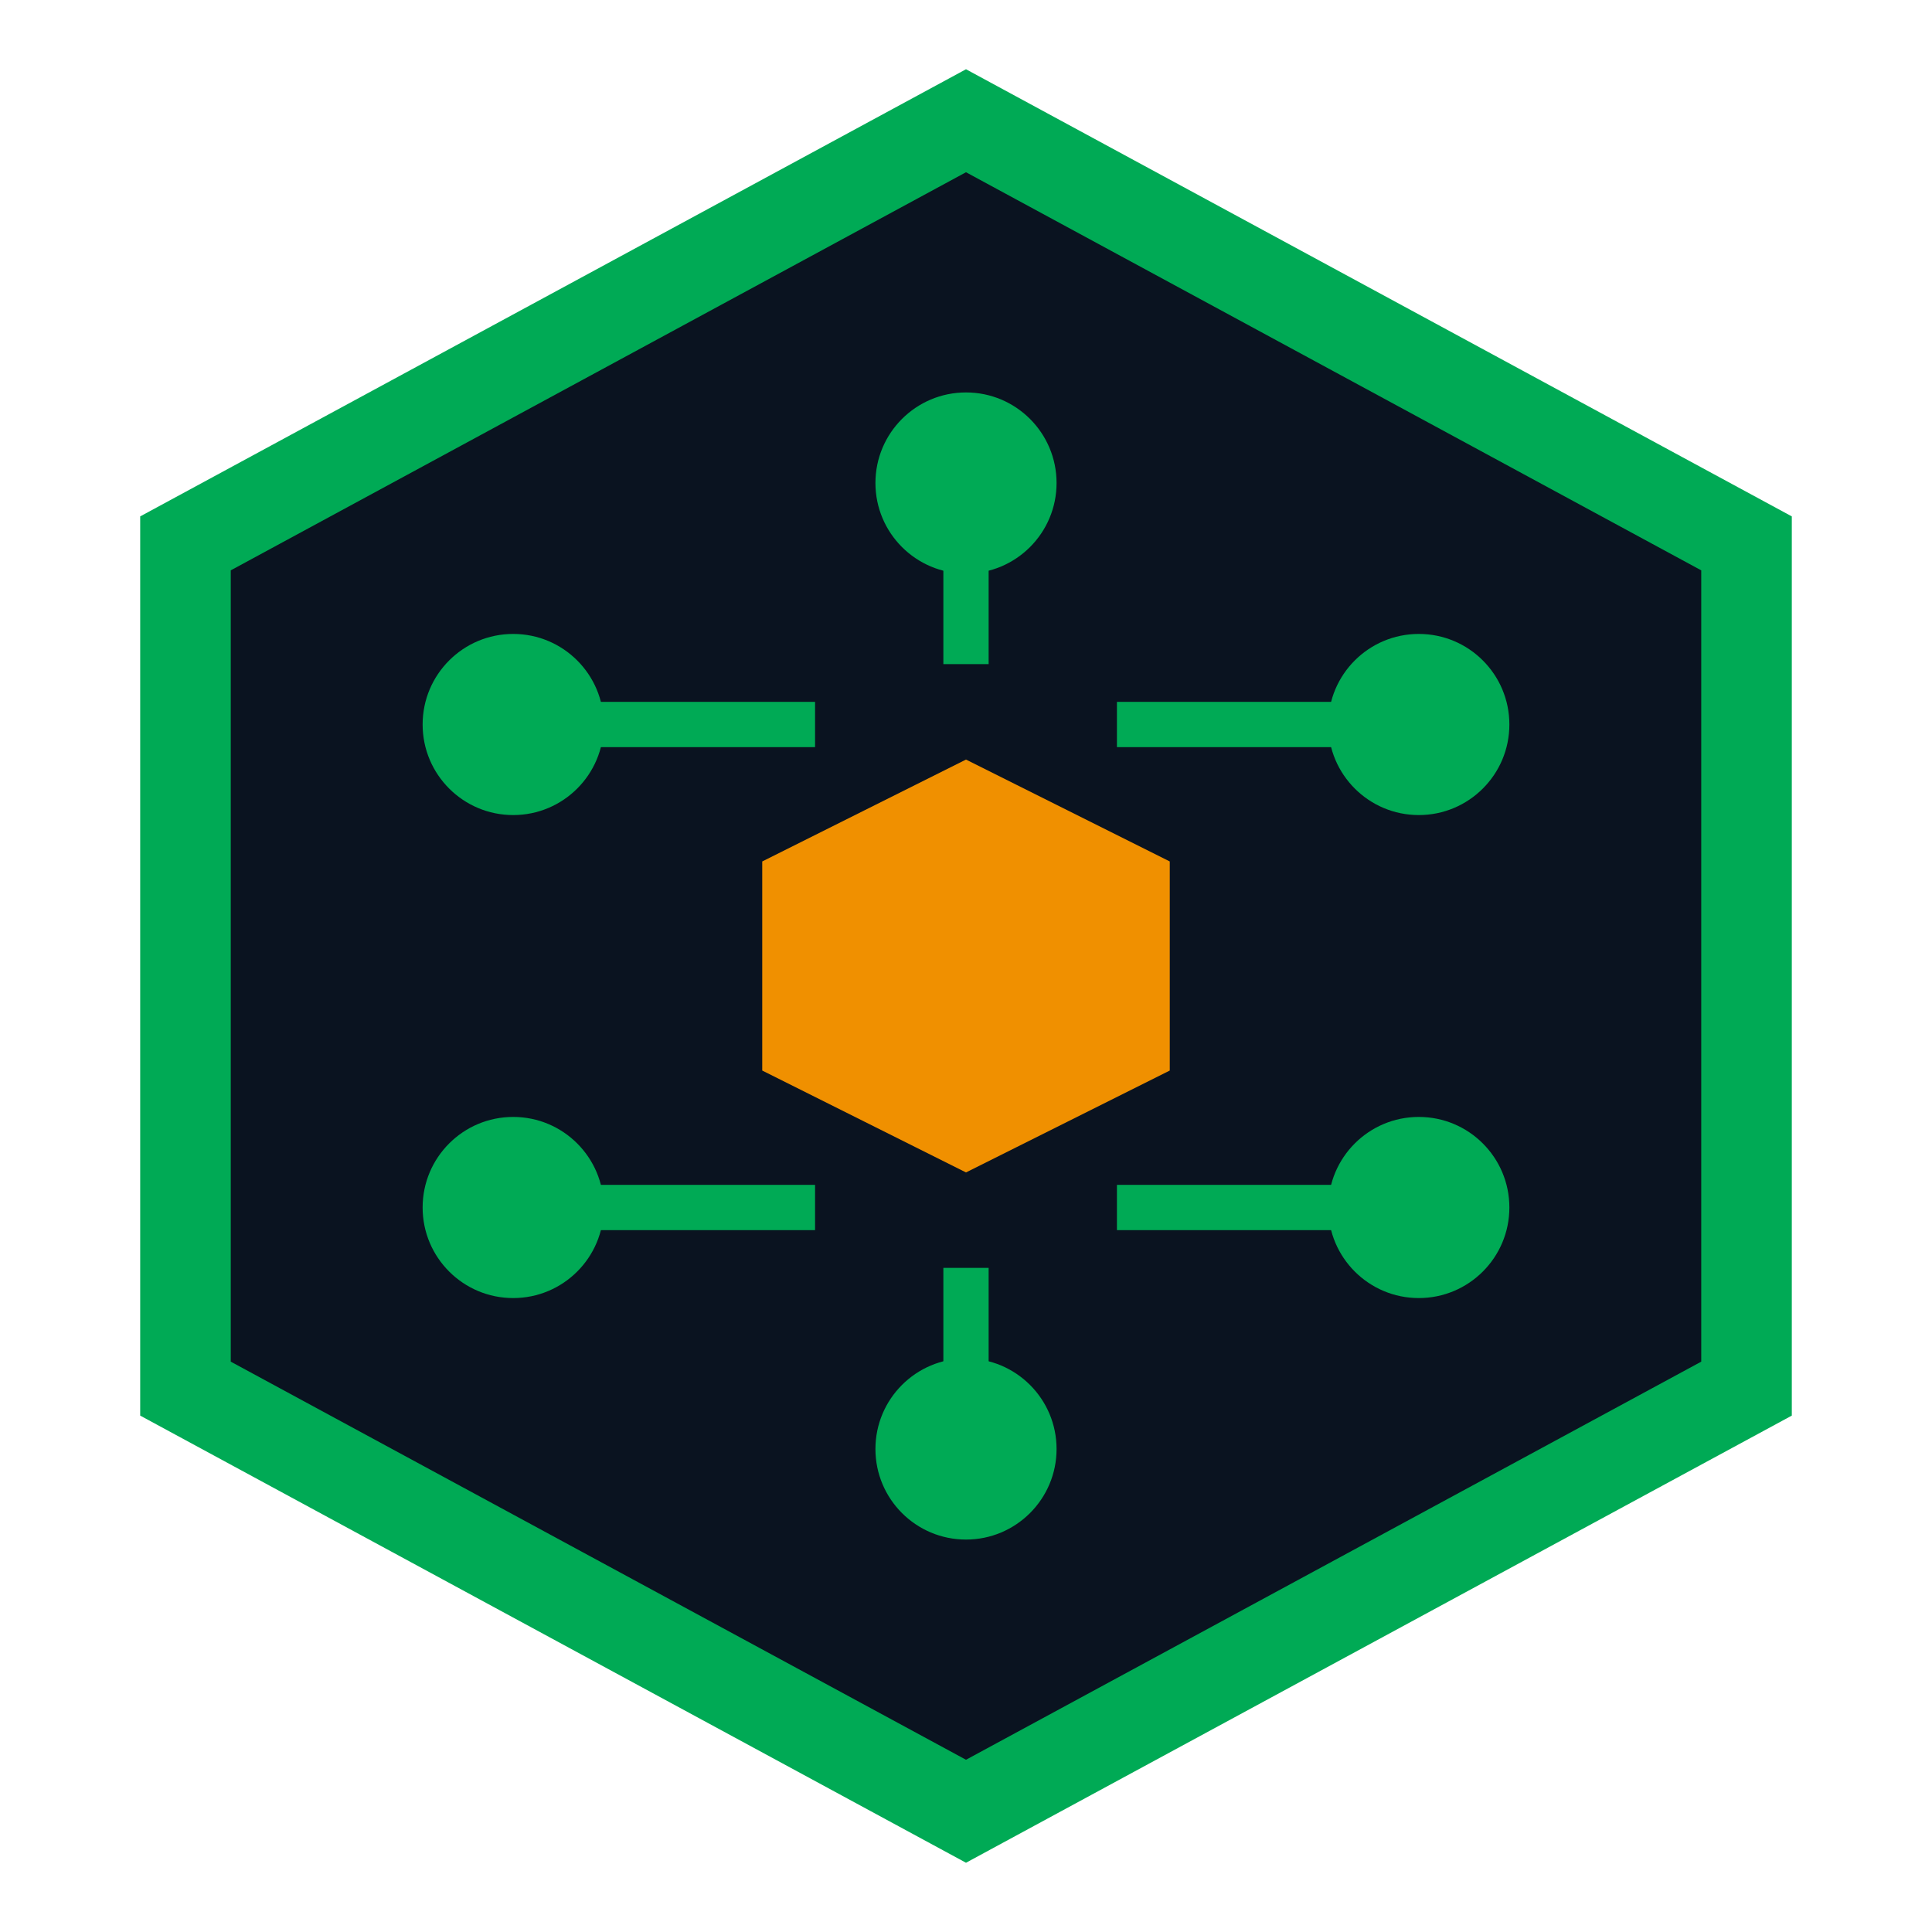
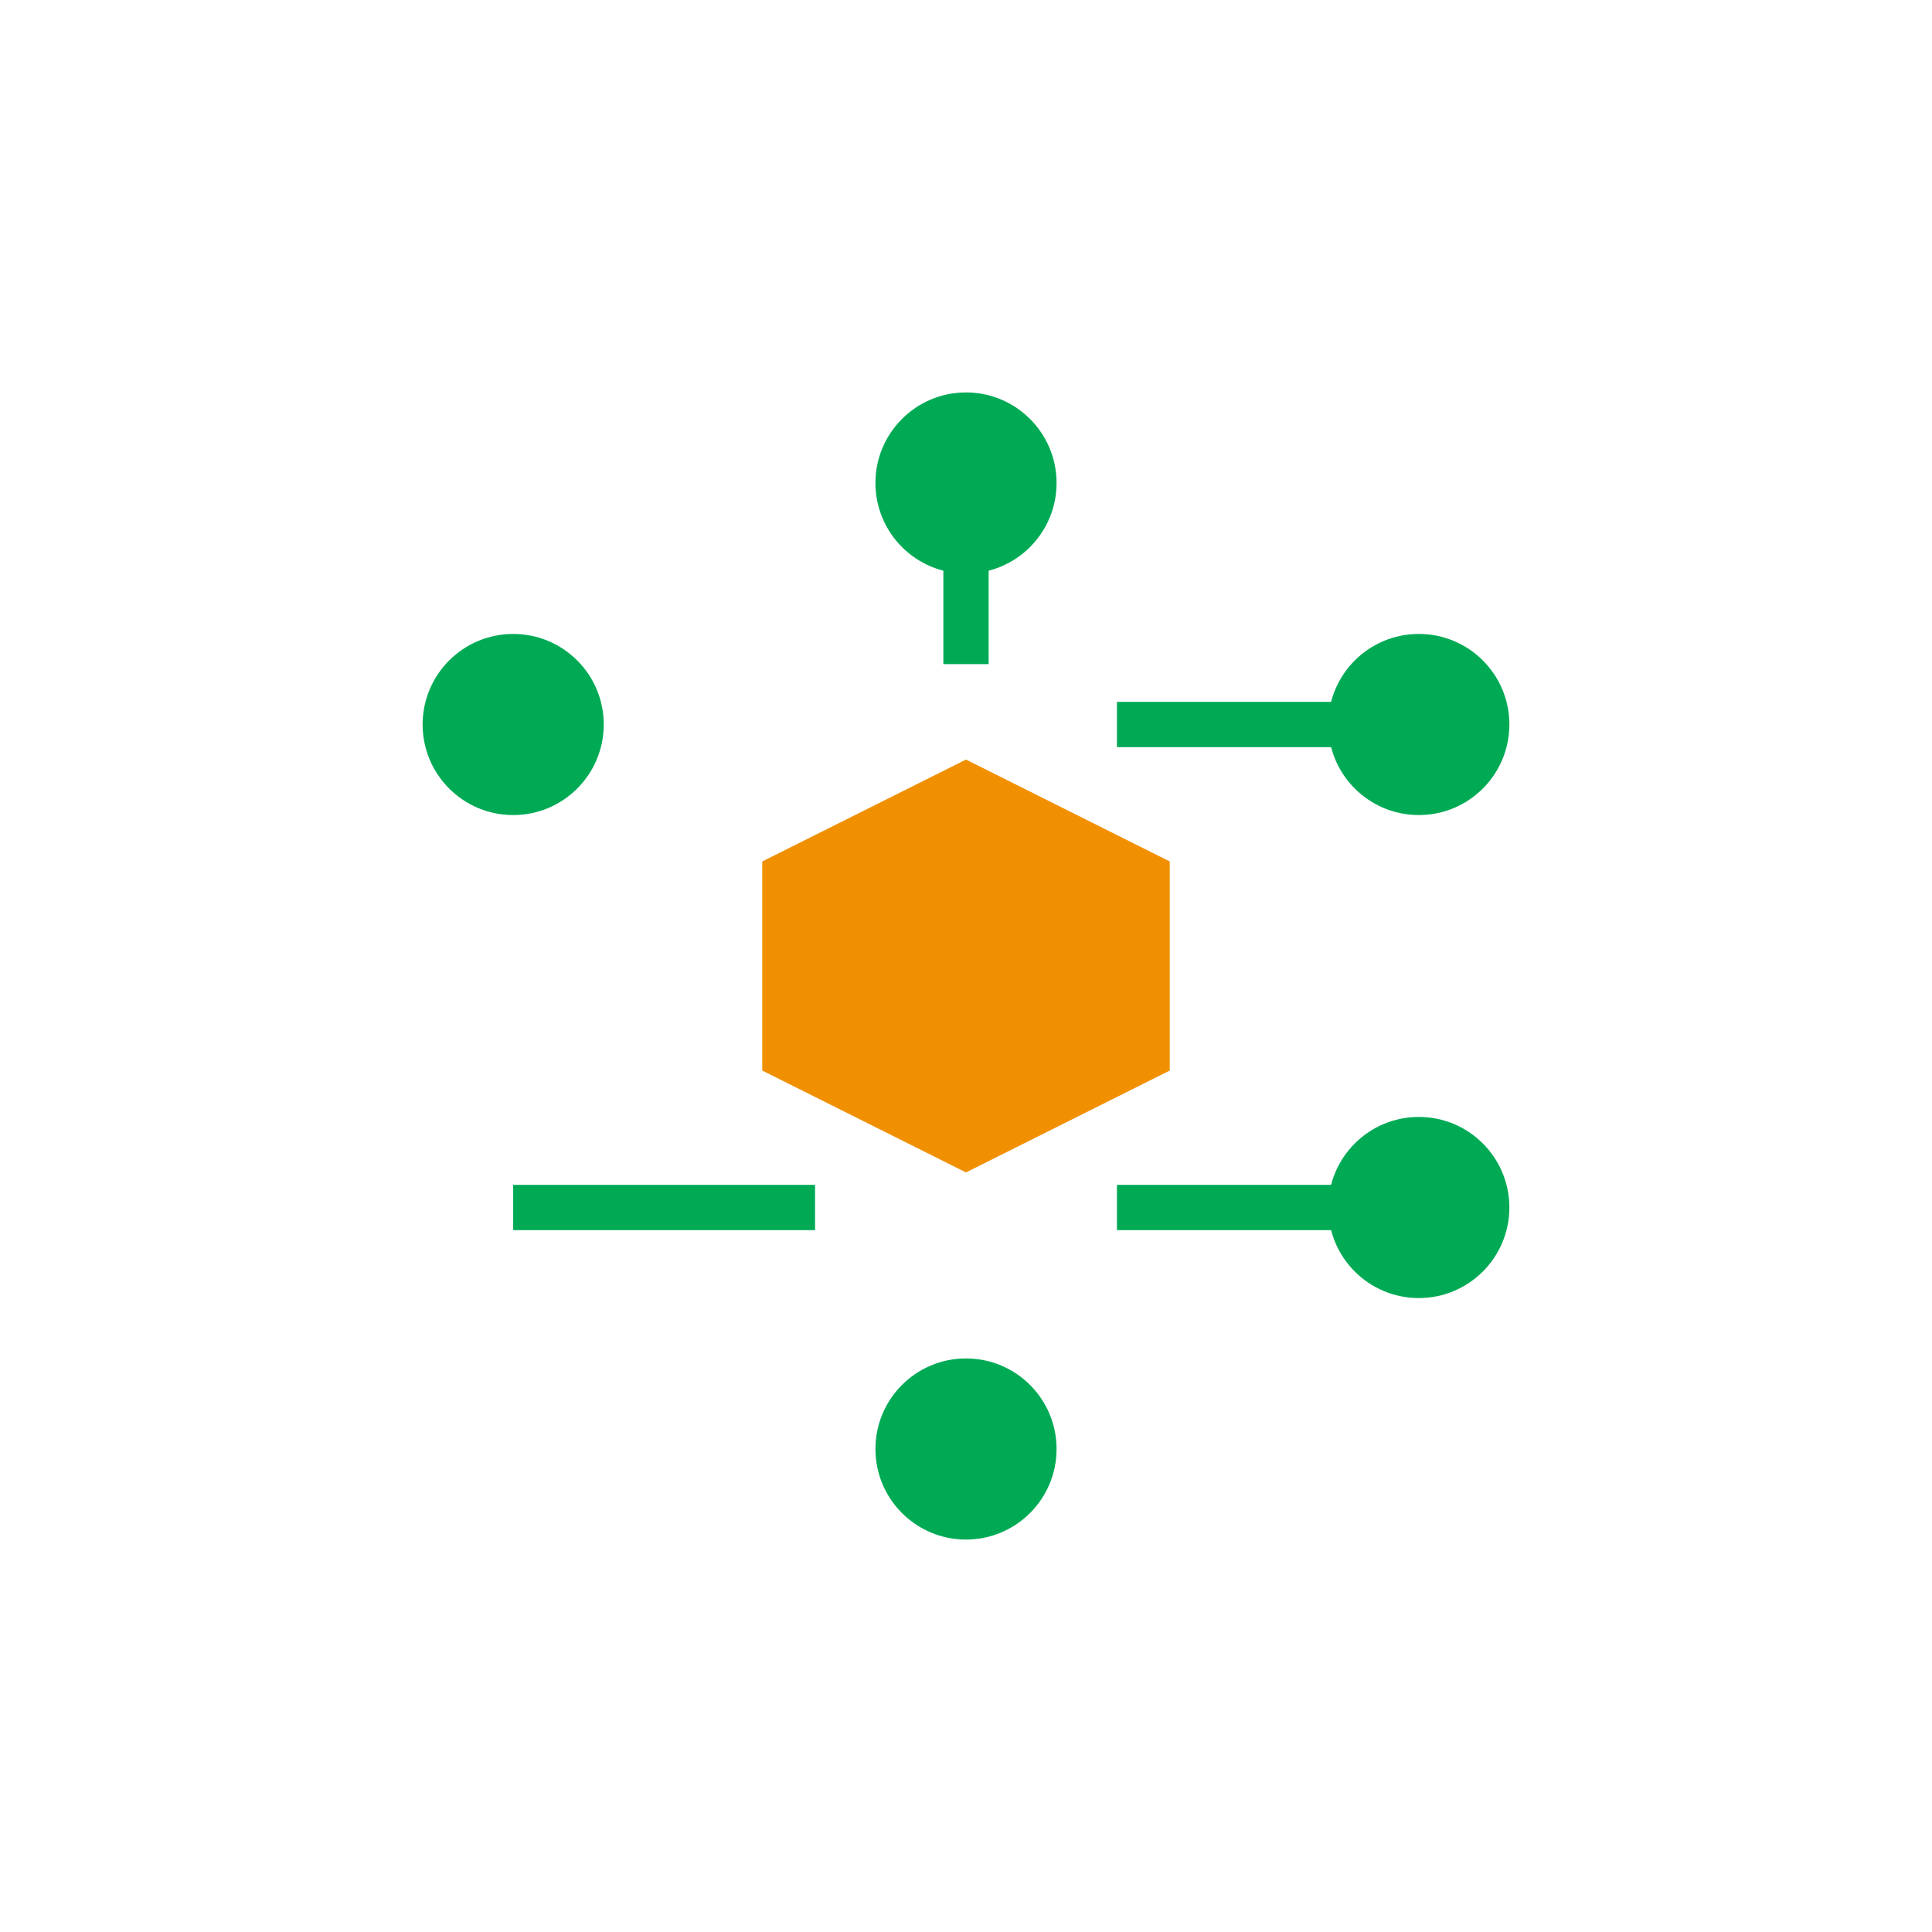
<svg xmlns="http://www.w3.org/2000/svg" width="32" height="32" viewBox="0 0 32 32" fill="none">
-   <path d="M16 2L28.928 9V23L16 30L3.072 23V9L16 2Z" fill="#0a1320" stroke="#00aa55" stroke-width="1.5" />
  <circle cx="16" cy="16" r="3" fill="#f09000" />
  <circle cx="16" cy="8" r="1.5" fill="#00aa55" />
  <circle cx="23.5" cy="12" r="1.5" fill="#00aa55" />
  <circle cx="23.5" cy="20" r="1.5" fill="#00aa55" />
  <circle cx="16" cy="24" r="1.5" fill="#00aa55" />
-   <circle cx="8.5" cy="20" r="1.5" fill="#00aa55" />
  <circle cx="8.5" cy="12" r="1.5" fill="#00aa55" />
  <path d="M16 11L16 8" stroke="#00aa55" stroke-width="0.75" />
  <path d="M18.5 12L23.5 12" stroke="#00aa55" stroke-width="0.75" />
  <path d="M18.5 20L23.5 20" stroke="#00aa55" stroke-width="0.75" />
-   <path d="M16 21L16 24" stroke="#00aa55" stroke-width="0.75" />
  <path d="M13.5 20L8.5 20" stroke="#00aa55" stroke-width="0.75" />
-   <path d="M13.5 12L8.5 12" stroke="#00aa55" stroke-width="0.75" />
-   <path d="M16 13L19 14.5L19 17.5L16 19L13 17.5L13 14.5L16 13Z" stroke="#f09000" stroke-width="0.75" fill="none" />
+   <path d="M16 13L19 14.5L19 17.5L16 19L13 17.5L13 14.5Z" stroke="#f09000" stroke-width="0.75" fill="none" />
</svg>